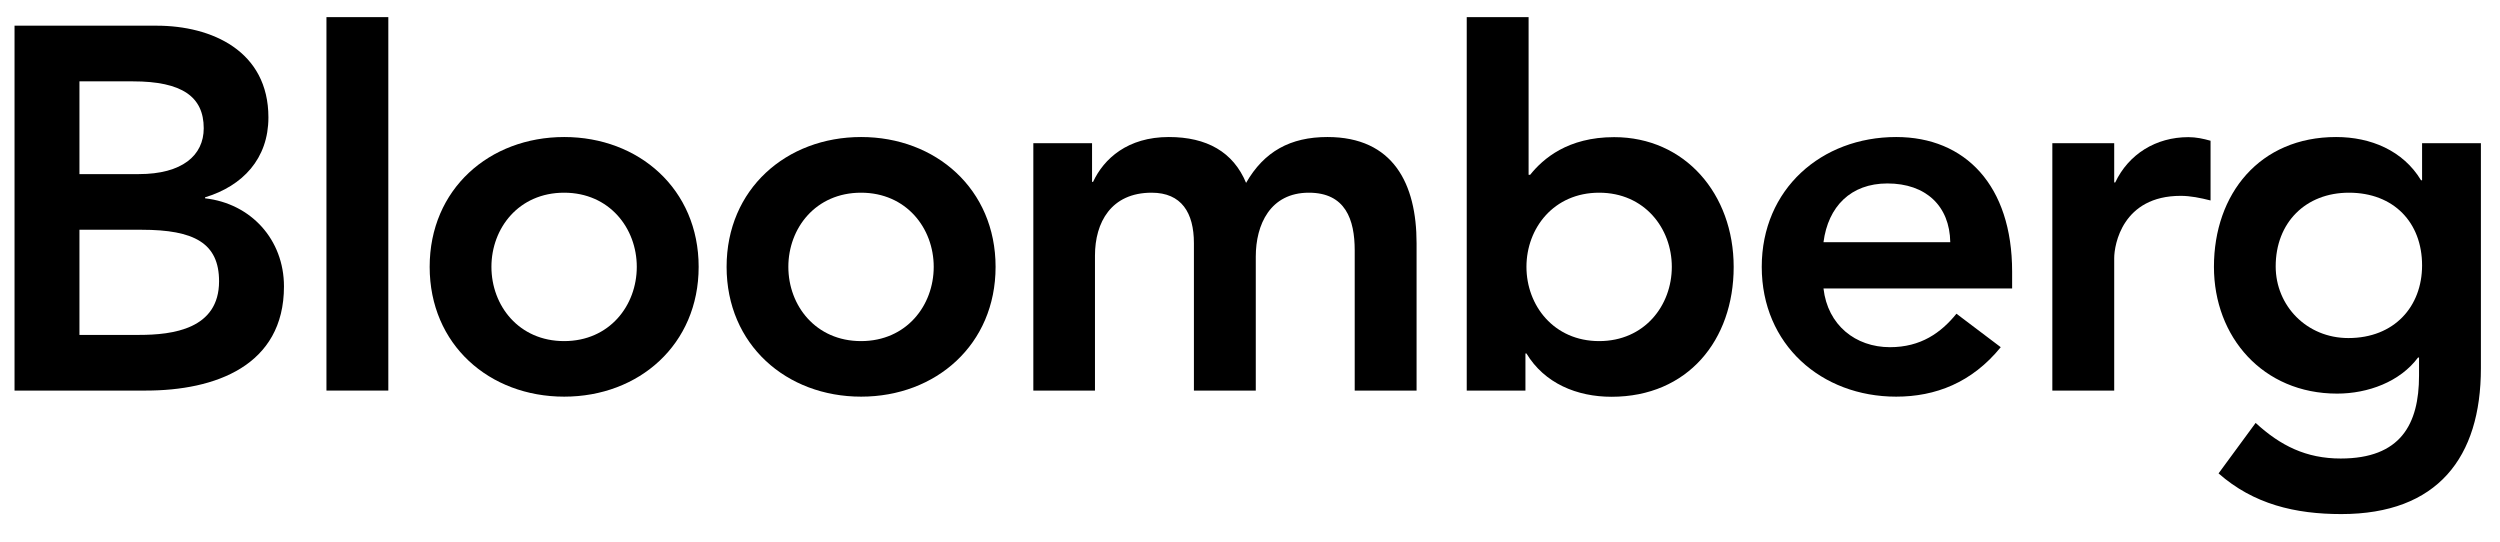
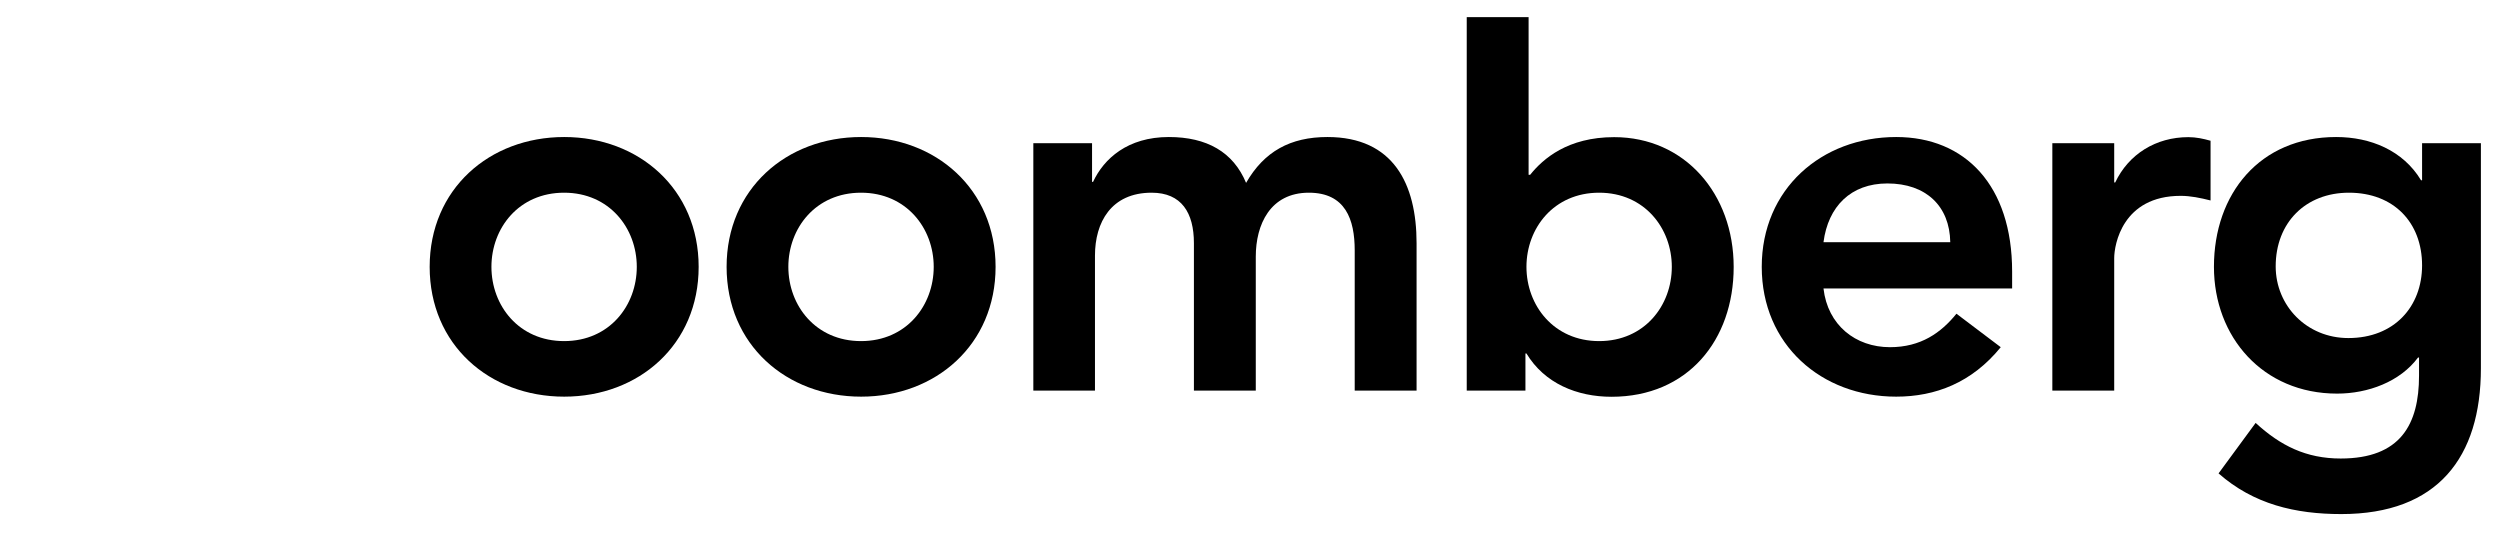
<svg xmlns="http://www.w3.org/2000/svg" width="189" height="41" viewBox="0 0 189 41" fill="none">
-   <path d="M6.006 17.37H10.717C14.687 17.37 16.561 18.384 16.561 21.264C16.561 24.884 13.051 25.319 10.521 25.319H6.006V17.37ZM1.099 29.527H11.032C16.254 29.527 21.468 27.661 21.468 21.655C21.468 18.111 18.972 15.385 15.504 14.993V14.917C18.35 14.056 20.292 11.995 20.292 8.877C20.292 3.851 16.007 1.942 11.841 1.942H1.099V29.527ZM6.006 6.151H10.061C13.767 6.151 15.402 7.318 15.402 9.695C15.402 11.756 13.767 13.162 10.495 13.162H6.006V6.151Z" fill="black" />
-   <path d="M29.357 1.295H24.68V29.527H29.357V1.295Z" fill="black" />
  <path d="M32.483 20.173C32.483 26.06 36.998 29.987 42.655 29.987C48.303 29.987 52.818 26.051 52.818 20.173C52.818 14.295 48.295 10.359 42.655 10.359C36.998 10.359 32.483 14.295 32.483 20.173ZM37.152 20.173C37.152 17.251 39.214 14.568 42.647 14.568C46.071 14.568 48.141 17.251 48.141 20.173C48.141 23.095 46.08 25.787 42.647 25.787C39.222 25.787 37.152 23.104 37.152 20.173Z" fill="black" />
  <path d="M54.931 20.173C54.931 26.06 59.454 29.987 65.102 29.987C70.751 29.987 75.266 26.051 75.266 20.173C75.266 14.295 70.742 10.359 65.102 10.359C59.446 10.359 54.931 14.295 54.931 20.173ZM59.599 20.173C59.599 17.251 61.661 14.568 65.094 14.568C68.519 14.568 70.589 17.251 70.589 20.173C70.589 23.095 68.527 25.787 65.094 25.787C61.669 25.787 59.599 23.104 59.599 20.173Z" fill="black" />
  <path d="M78.12 10.828H82.559V13.75H82.635C83.453 11.995 85.251 10.359 88.36 10.359C91.24 10.359 93.233 11.492 94.204 13.826C95.567 11.45 97.552 10.359 100.355 10.359C105.339 10.359 107.093 13.903 107.093 18.384V29.527H102.416V18.929C102.416 16.595 101.718 14.568 98.949 14.568C96.027 14.568 94.937 16.979 94.937 19.398V29.527H90.26V18.384C90.26 16.084 89.323 14.568 87.065 14.568C83.99 14.568 82.78 16.825 82.78 19.321V29.527H78.12V10.828Z" fill="black" />
  <path d="M110.885 29.527H115.323V26.724H115.4C116.763 28.982 119.216 29.996 121.832 29.996C127.599 29.996 131.066 25.71 131.066 20.182C131.066 14.653 127.369 10.368 122.028 10.368C118.518 10.368 116.652 12.003 115.681 13.213H115.562V1.295H110.885V29.527ZM126.389 20.173C126.389 23.095 124.328 25.787 120.895 25.787C117.47 25.787 115.4 23.095 115.4 20.173C115.4 17.251 117.461 14.568 120.895 14.568C124.328 14.568 126.389 17.26 126.389 20.173Z" fill="black" />
  <path d="M152.117 21.809V20.531C152.117 14.022 148.573 10.359 143.351 10.359C137.703 10.359 133.188 14.295 133.188 20.173C133.188 26.06 137.703 29.987 143.351 29.987C146.315 29.987 149.076 28.931 151.256 26.247L147.908 23.717C146.741 25.157 145.216 26.247 142.882 26.247C140.275 26.247 138.171 24.578 137.856 21.809H152.117ZM137.856 18.308C138.205 15.615 139.918 13.869 142.686 13.869C145.608 13.869 147.397 15.581 147.44 18.308H137.856Z" fill="black" />
  <path d="M155.157 10.828H159.834V13.792H159.911C160.925 11.654 162.986 10.368 165.44 10.368C166.028 10.368 166.573 10.487 167.118 10.64V15.155C166.343 14.96 165.602 14.806 164.86 14.806C160.456 14.806 159.834 18.503 159.834 19.517V29.527H155.157V10.828Z" fill="black" />
  <path d="M183.109 10.828V13.63H183.032C181.669 11.373 179.216 10.359 176.609 10.359C170.841 10.359 167.374 14.644 167.374 20.173C167.374 25.472 171.071 29.757 176.685 29.757C179.02 29.757 181.439 28.863 182.802 27.031H182.879V28.394C182.879 32.091 181.473 34.664 176.958 34.664C174.343 34.664 172.4 33.693 170.526 31.972L167.723 35.789C170.373 38.123 173.525 38.864 177.001 38.864C184.284 38.864 187.556 34.579 187.556 27.84V10.828H183.109ZM177.58 14.568C180.97 14.568 183.109 16.825 183.109 20.062C183.109 23.18 181.005 25.557 177.537 25.557C174.377 25.557 172.042 23.104 172.042 20.139C172.042 16.825 174.309 14.568 177.58 14.568Z" fill="black" />
</svg>